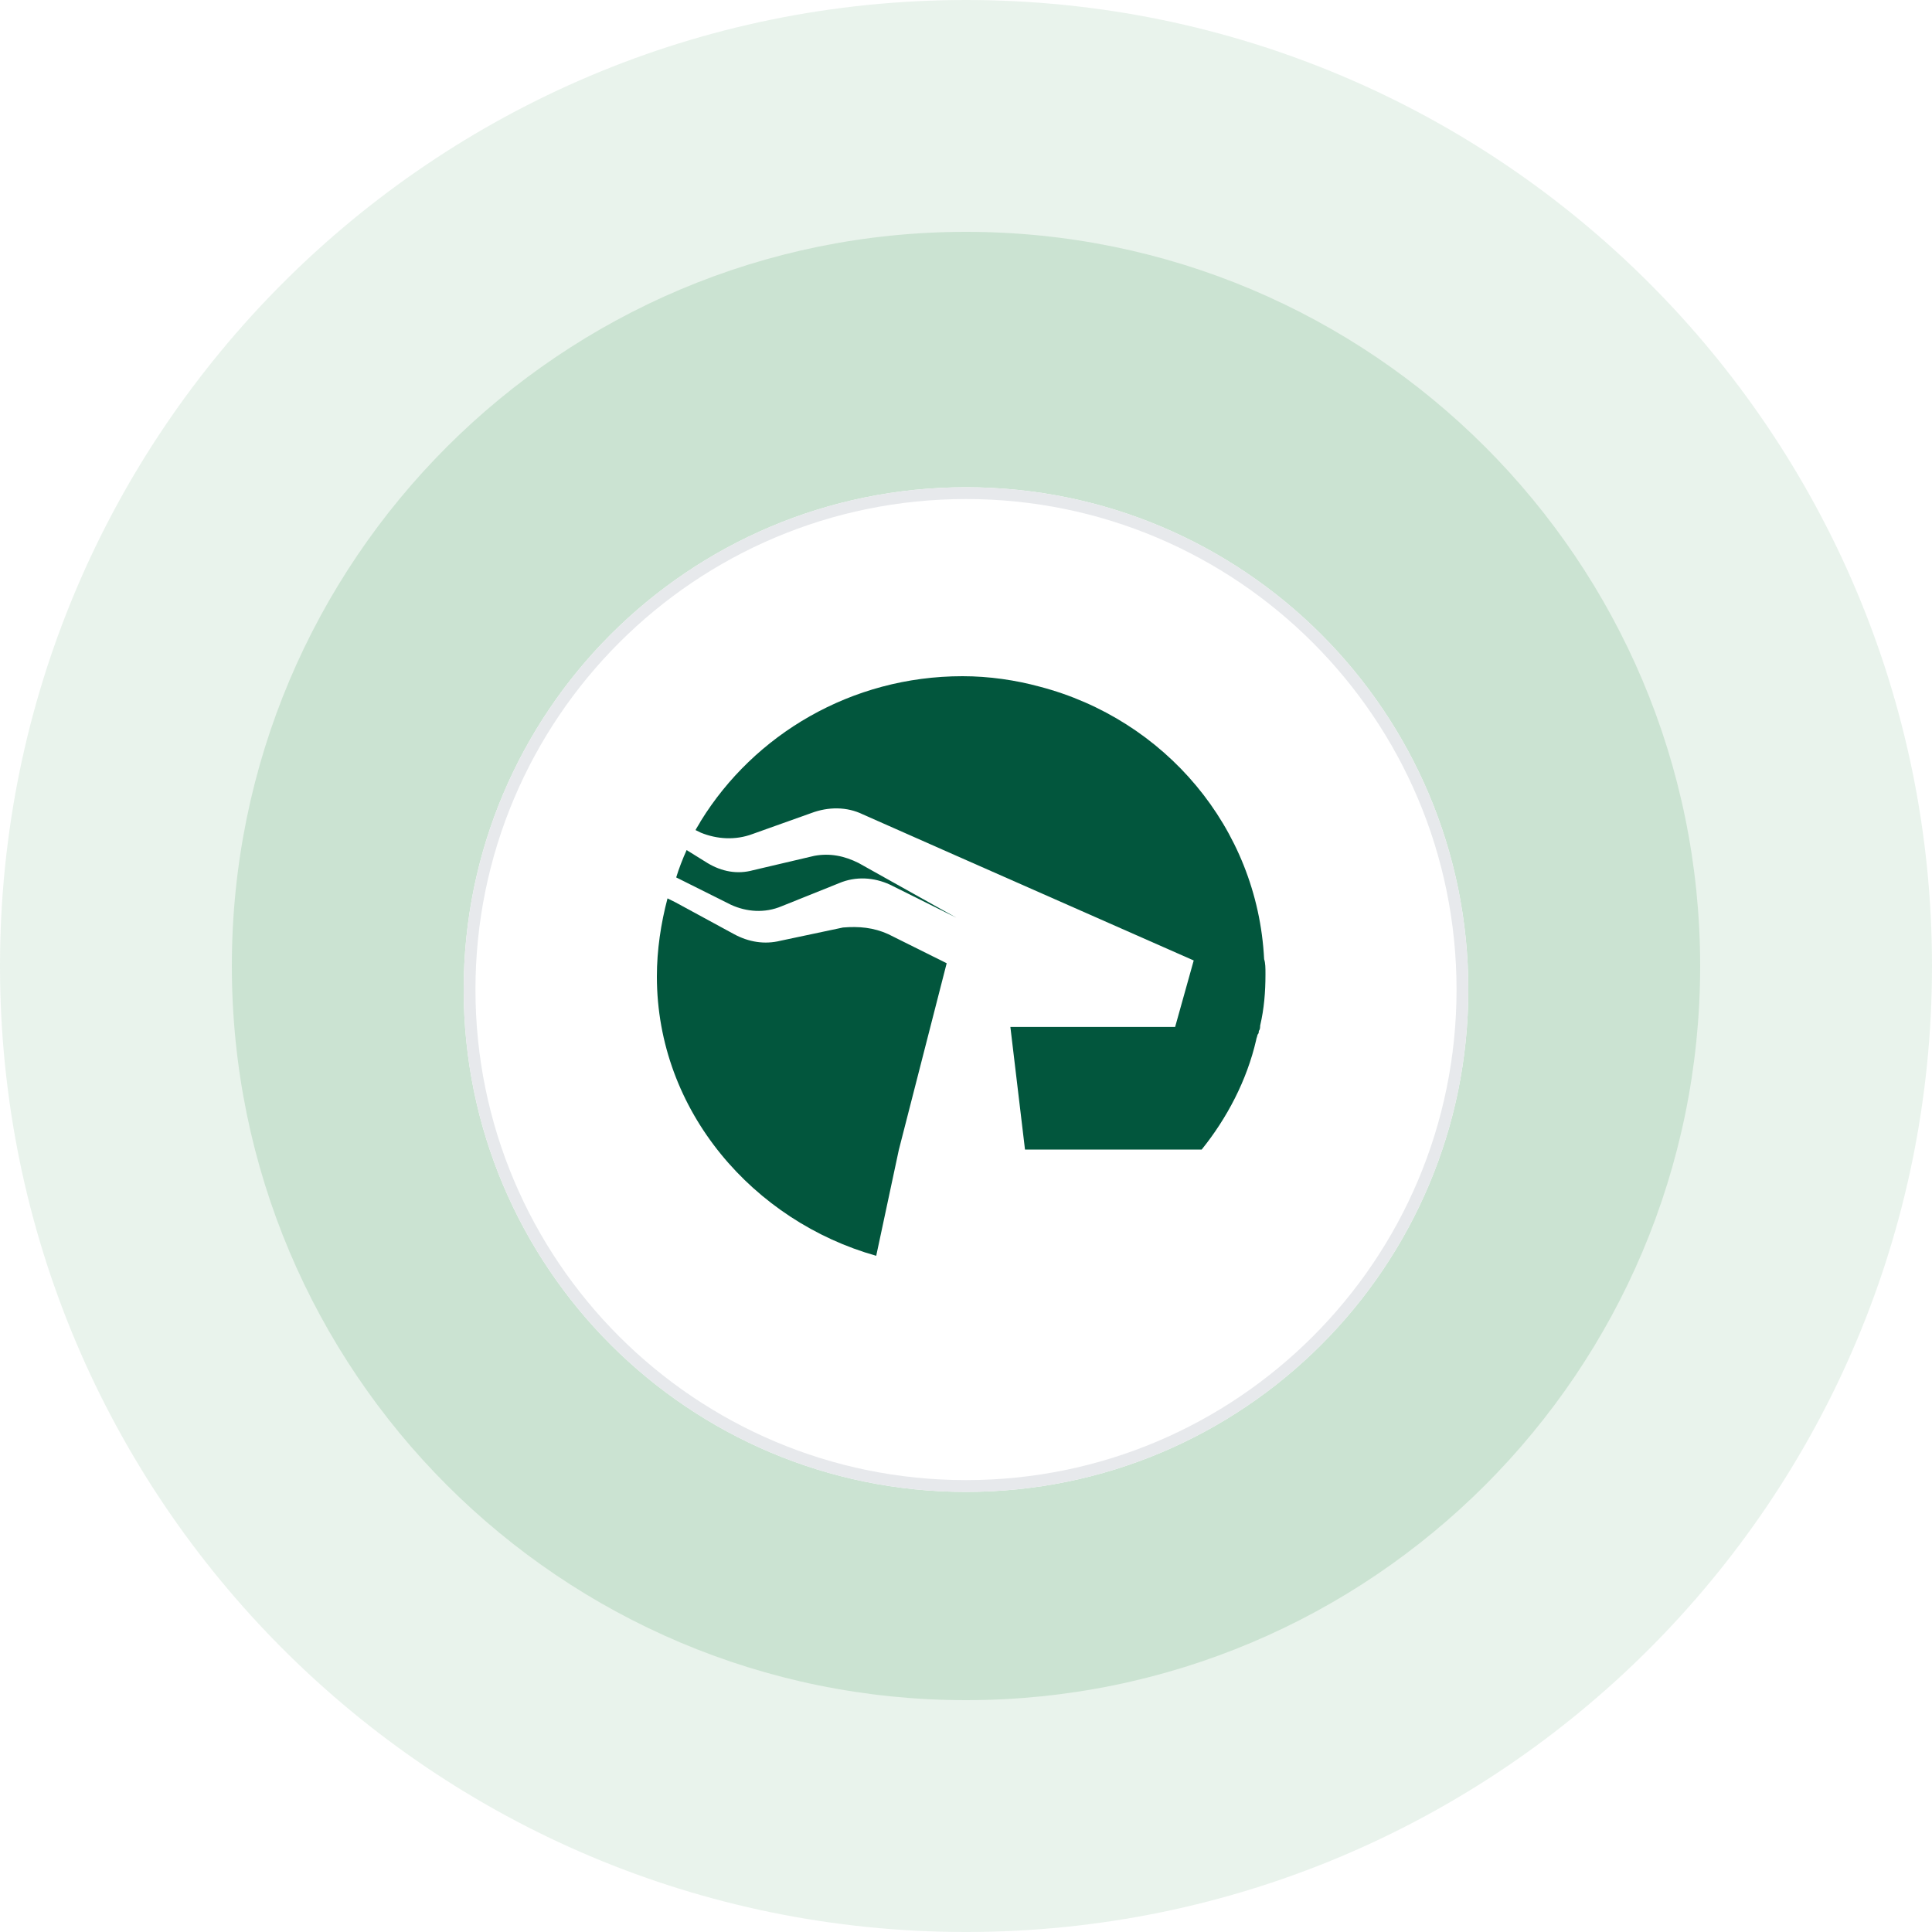
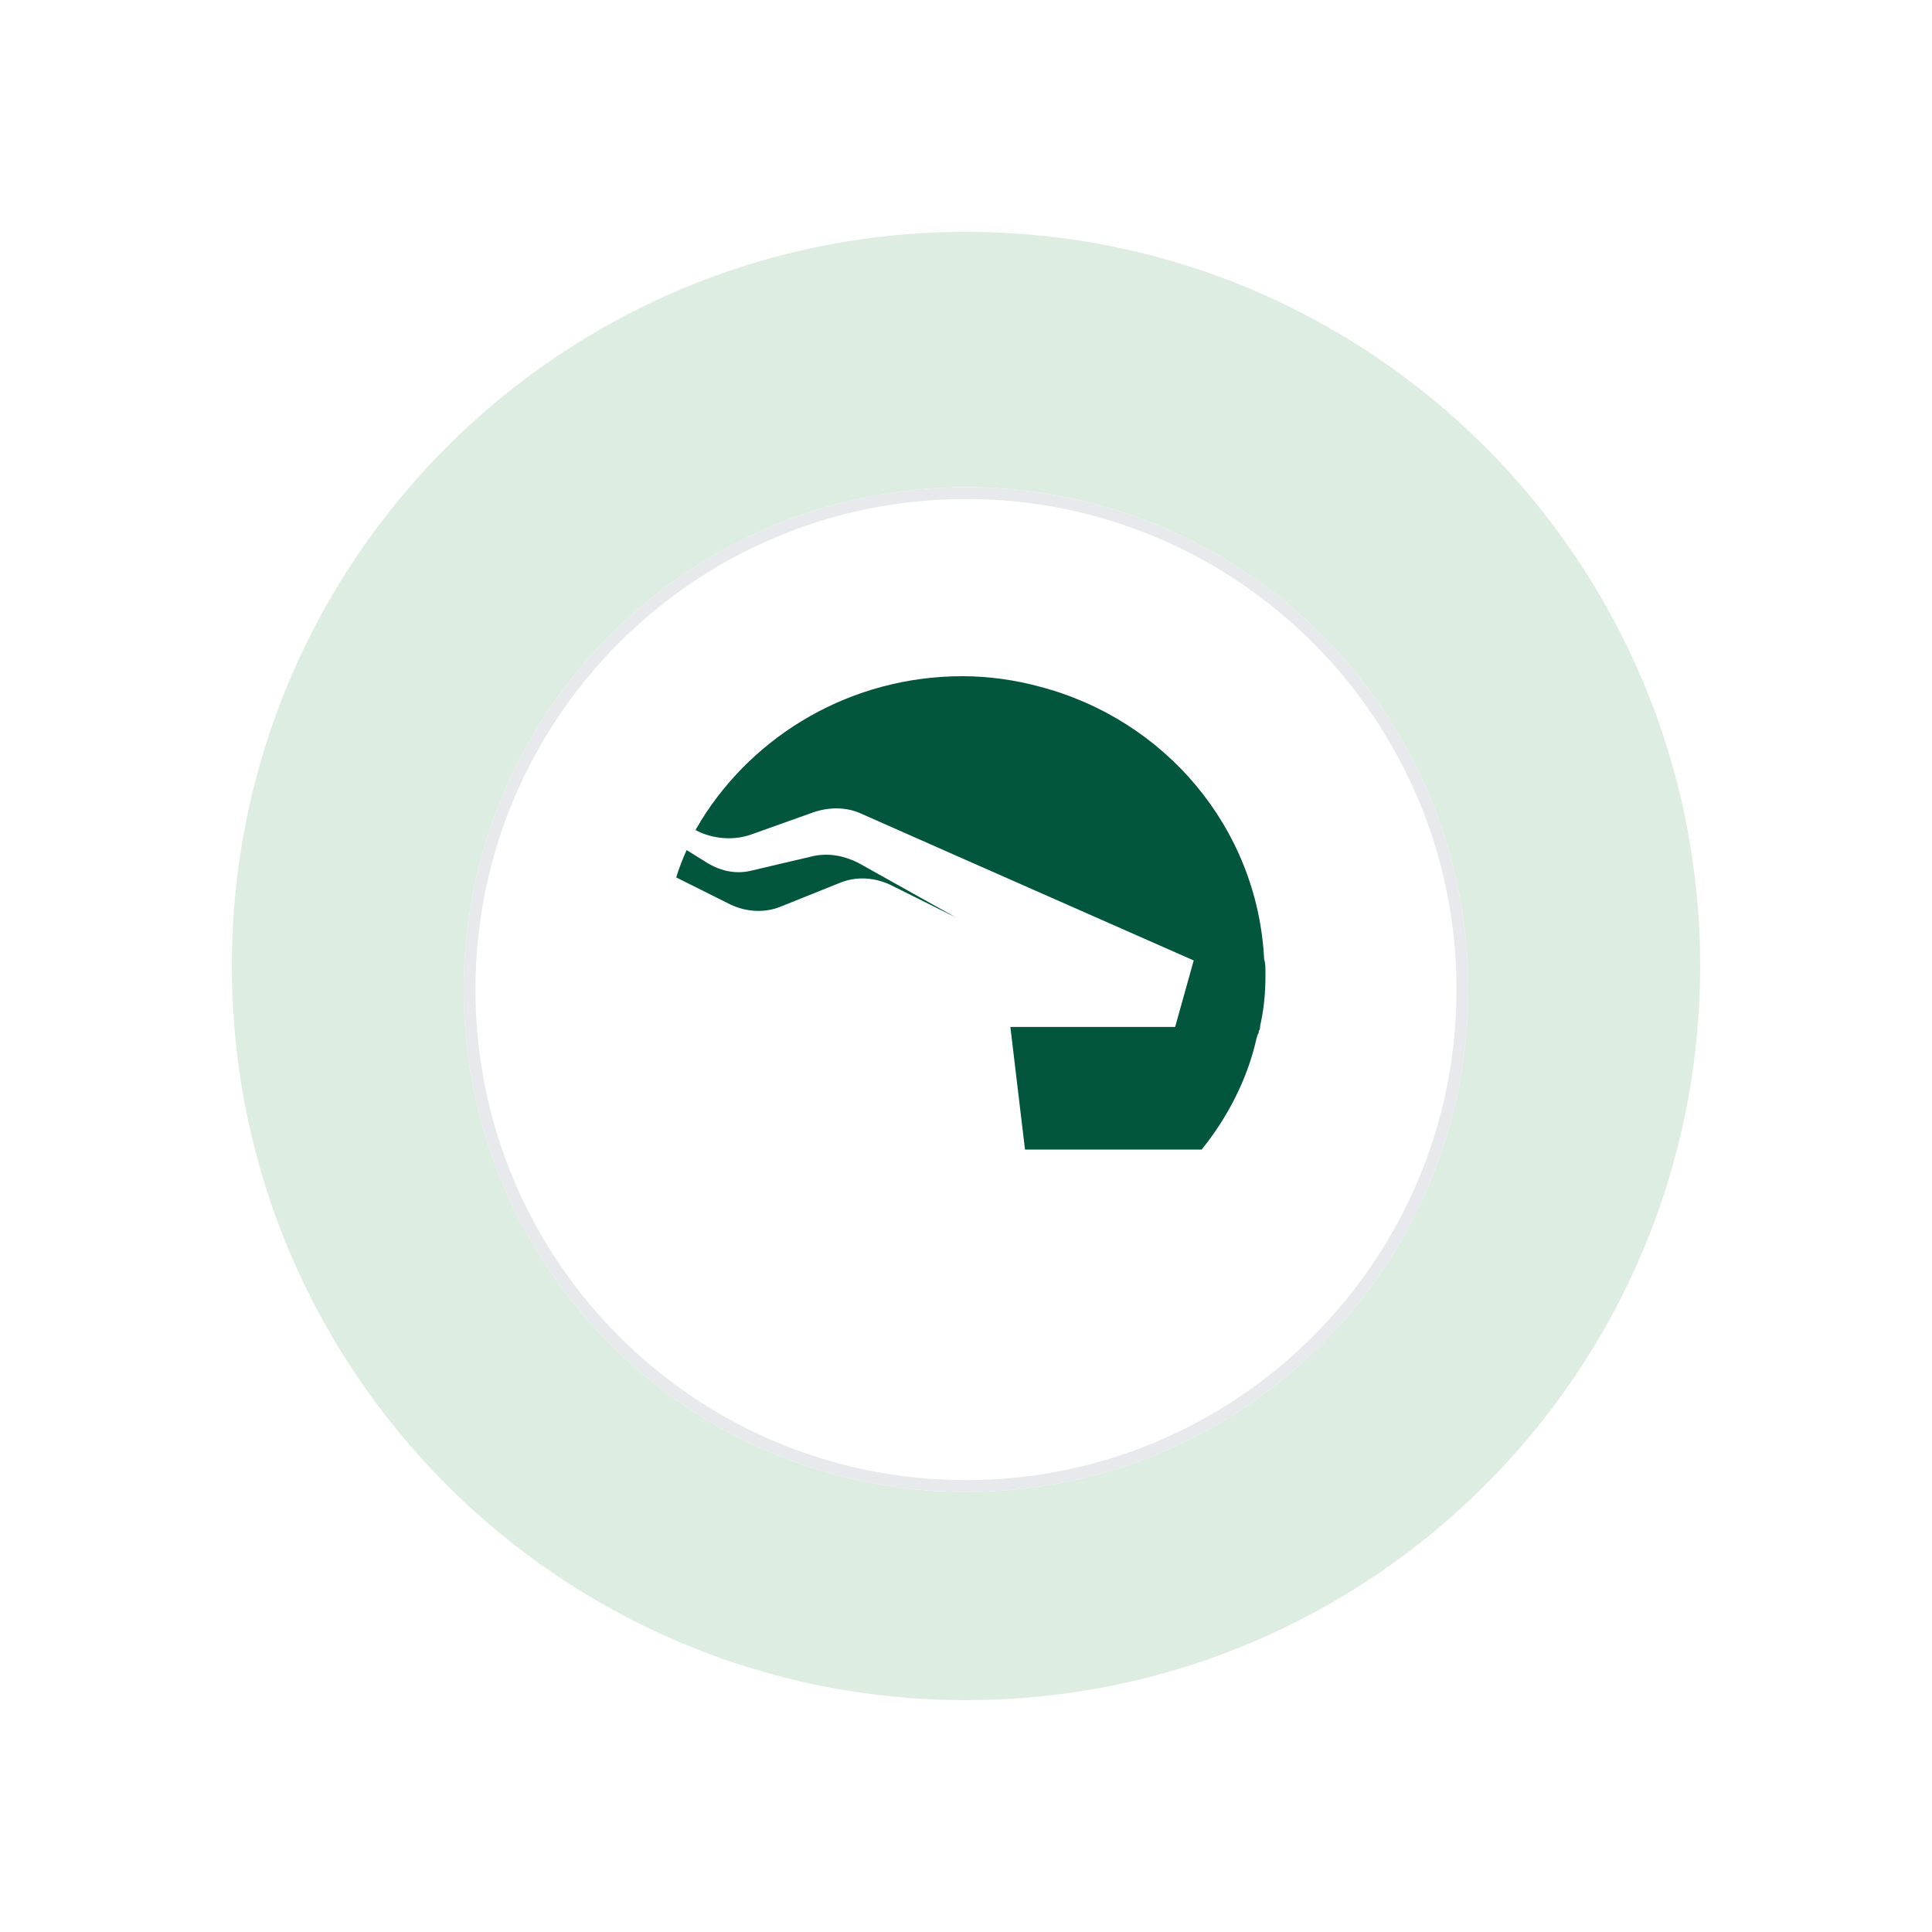
<svg xmlns="http://www.w3.org/2000/svg" width="200" height="200" viewBox="0 0 200 200" fill="none">
  <g clip-path="url(#clip0_1876_2845)">
-     <path d="M100 200C155.228 200 200 155.228 200 100C200 44.772 155.228 0 100 0C44.772 0 0 44.772 0 100C0 155.228 44.772 200 100 200Z" fill="#238740" fill-opacity="0.1" />
    <path d="M100 176C141.974 176 176 141.974 176 100C176 58.026 141.974 24 100 24C58.026 24 24 58.026 24 100C24 141.974 58.026 176 100 176Z" fill="#238740" fill-opacity="0.15" />
    <g filter="url(#filter0_d_1876_2845)">
      <path d="M152 100C152 71.281 128.719 48 100 48C71.281 48 48 71.281 48 100C48 128.719 71.281 152 100 152C128.719 152 152 128.719 152 100Z" fill="white" />
      <path d="M151.39 100C151.39 71.618 128.382 48.61 100 48.61C71.618 48.61 48.61 71.618 48.61 100C48.61 128.382 71.618 151.39 100 151.39C128.382 151.39 151.39 128.382 151.39 100Z" stroke="#E7E9EC" stroke-width="1.22" />
    </g>
-     <path d="M91.945 96.7L98 99.715L93.046 119.037L90.706 130C78.046 126.437 68 115.063 68 101.085C68 98.344 68.413 95.604 69.101 93C69.376 93.137 69.651 93.274 69.927 93.411L75.982 96.7C77.495 97.522 79.147 97.796 80.798 97.385L87.266 96.015C88.917 95.878 90.431 96.015 91.945 96.7Z" fill="#02563D" />
    <path d="M88.884 89.34L99 95L92.121 91.575C90.502 90.83 88.614 90.681 86.861 91.425L80.926 93.808C79.172 94.553 77.284 94.404 75.665 93.66L70 90.83C70.27 89.936 70.674 88.894 71.079 88L73.237 89.34C74.721 90.234 76.34 90.532 77.958 90.085L84.298 88.596C85.916 88.298 87.4 88.596 88.884 89.34Z" fill="#02563D" />
    <path d="M131 100.777V100.912C131 102.667 130.862 104.421 130.45 106.176C130.45 106.311 130.45 106.581 130.312 106.716C130.312 106.851 130.312 106.986 130.175 107.121C130.175 107.256 130.037 107.526 130.037 107.661C129.075 111.846 127.012 115.76 124.399 119H106.107L104.594 106.311H121.648L123.573 99.427L99.093 88.628L89.329 84.308C87.678 83.499 85.753 83.499 83.965 84.174L77.914 86.333C76.126 87.008 74.201 86.873 72.55 86.198L72 85.928C72.138 85.658 72.413 85.253 72.55 84.984C78.051 76.074 88.091 70 99.643 70C102.394 70 105.145 70.405 107.62 71.08C120.548 74.454 130.175 85.658 130.862 99.292C131 99.697 131 100.237 131 100.777Z" fill="#02563D" />
  </g>
  <defs>
    <filter id="filter0_d_1876_2845" x="35.802" y="38.241" width="128.397" height="128.397" filterUnits="userSpaceOnUse" color-interpolation-filters="sRGB">
      <feFlood flood-opacity="0" result="BackgroundImageFix" />
      <feColorMatrix in="SourceAlpha" type="matrix" values="0 0 0 0 0 0 0 0 0 0 0 0 0 0 0 0 0 0 127 0" result="hardAlpha" />
      <feOffset dy="2.44" />
      <feGaussianBlur stdDeviation="6.099" />
      <feComposite in2="hardAlpha" operator="out" />
      <feColorMatrix type="matrix" values="0 0 0 0 0.137 0 0 0 0 0.529 0 0 0 0 0.251 0 0 0 0.15 0" />
      <feBlend mode="normal" in2="BackgroundImageFix" result="effect1_dropShadow_1876_2845" />
      <feBlend mode="normal" in="SourceGraphic" in2="effect1_dropShadow_1876_2845" result="shape" />
    </filter>
    <clipPath id="clip0_1876_2845">
      <rect width="200" height="200" fill="white" />
    </clipPath>
  </defs>
</svg>